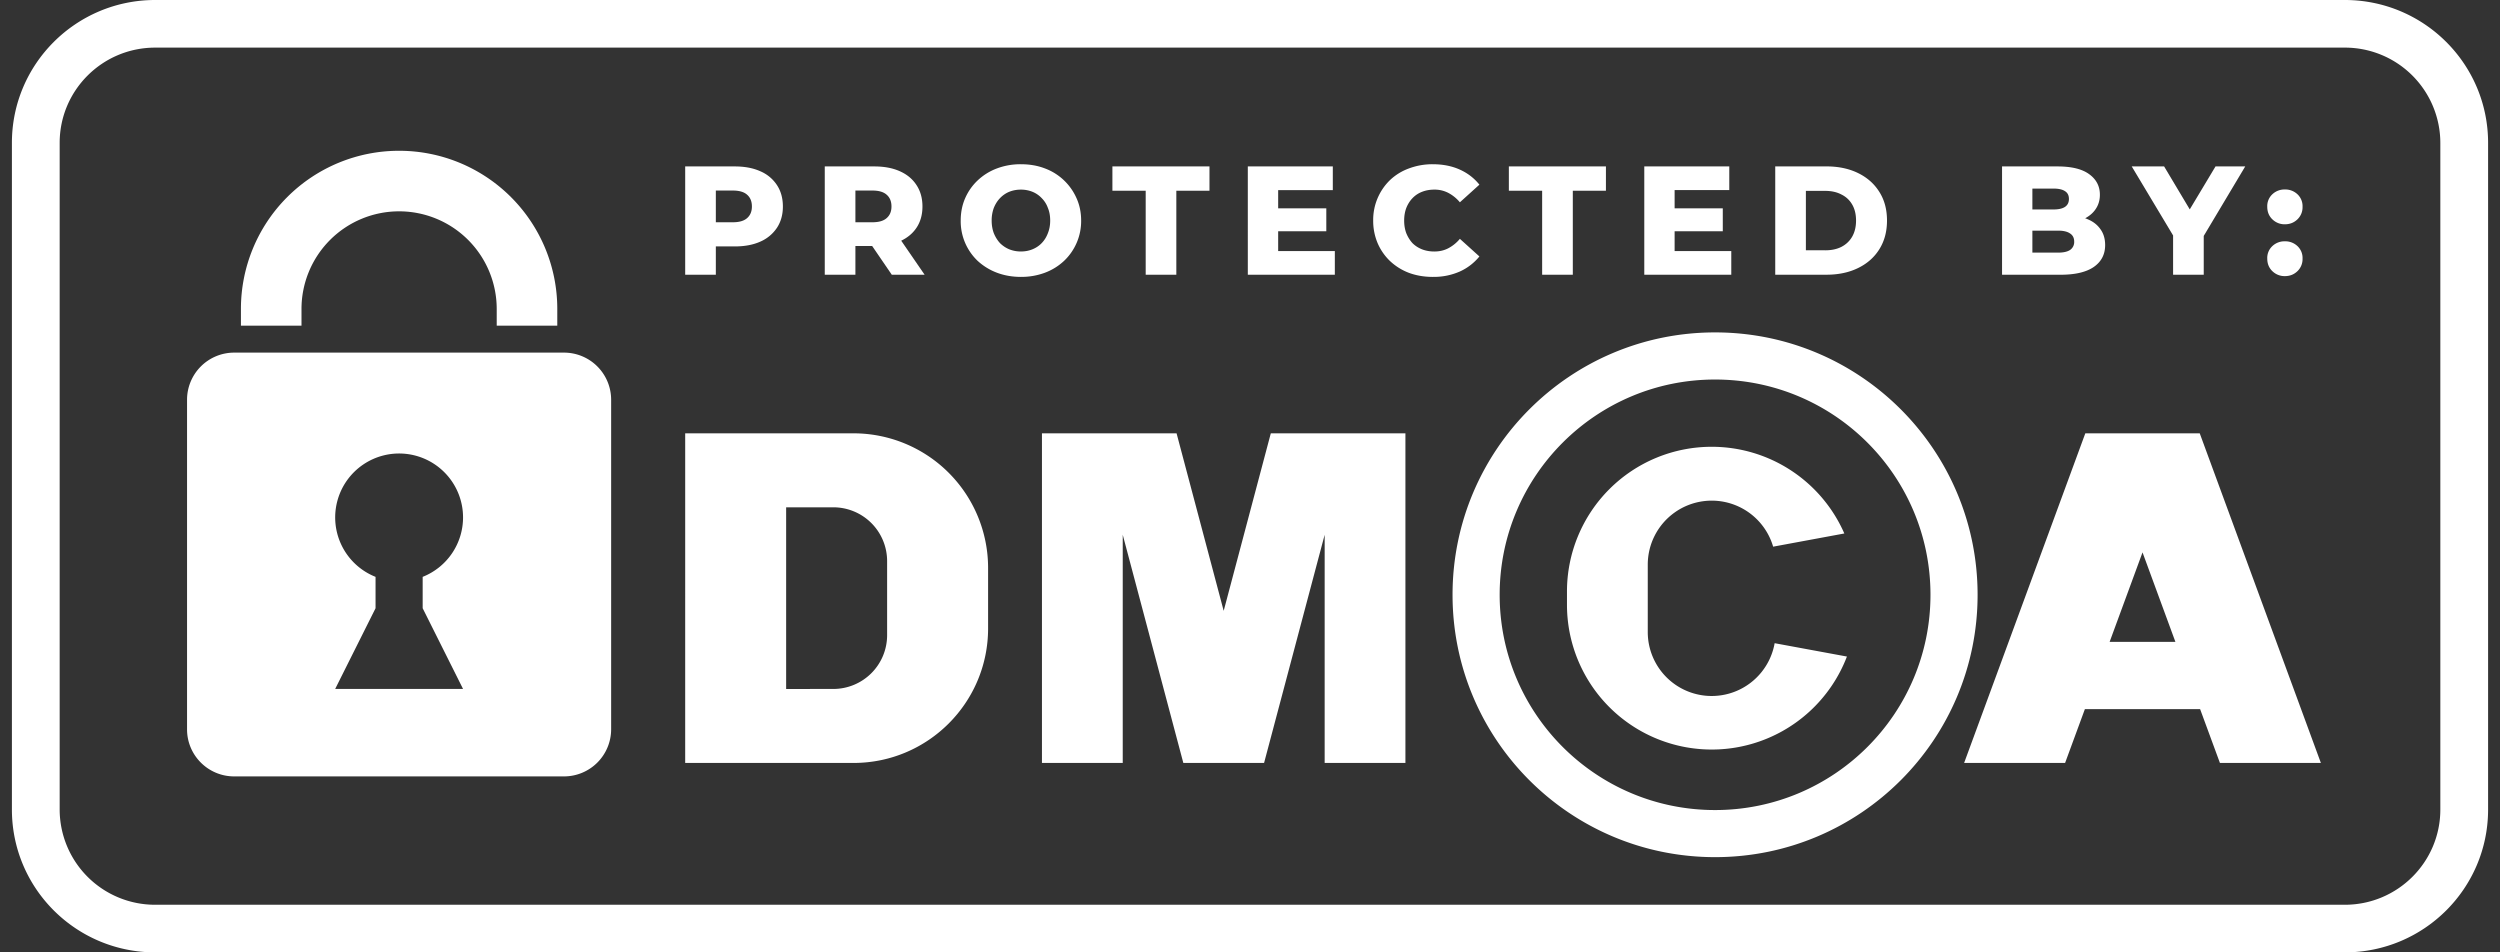
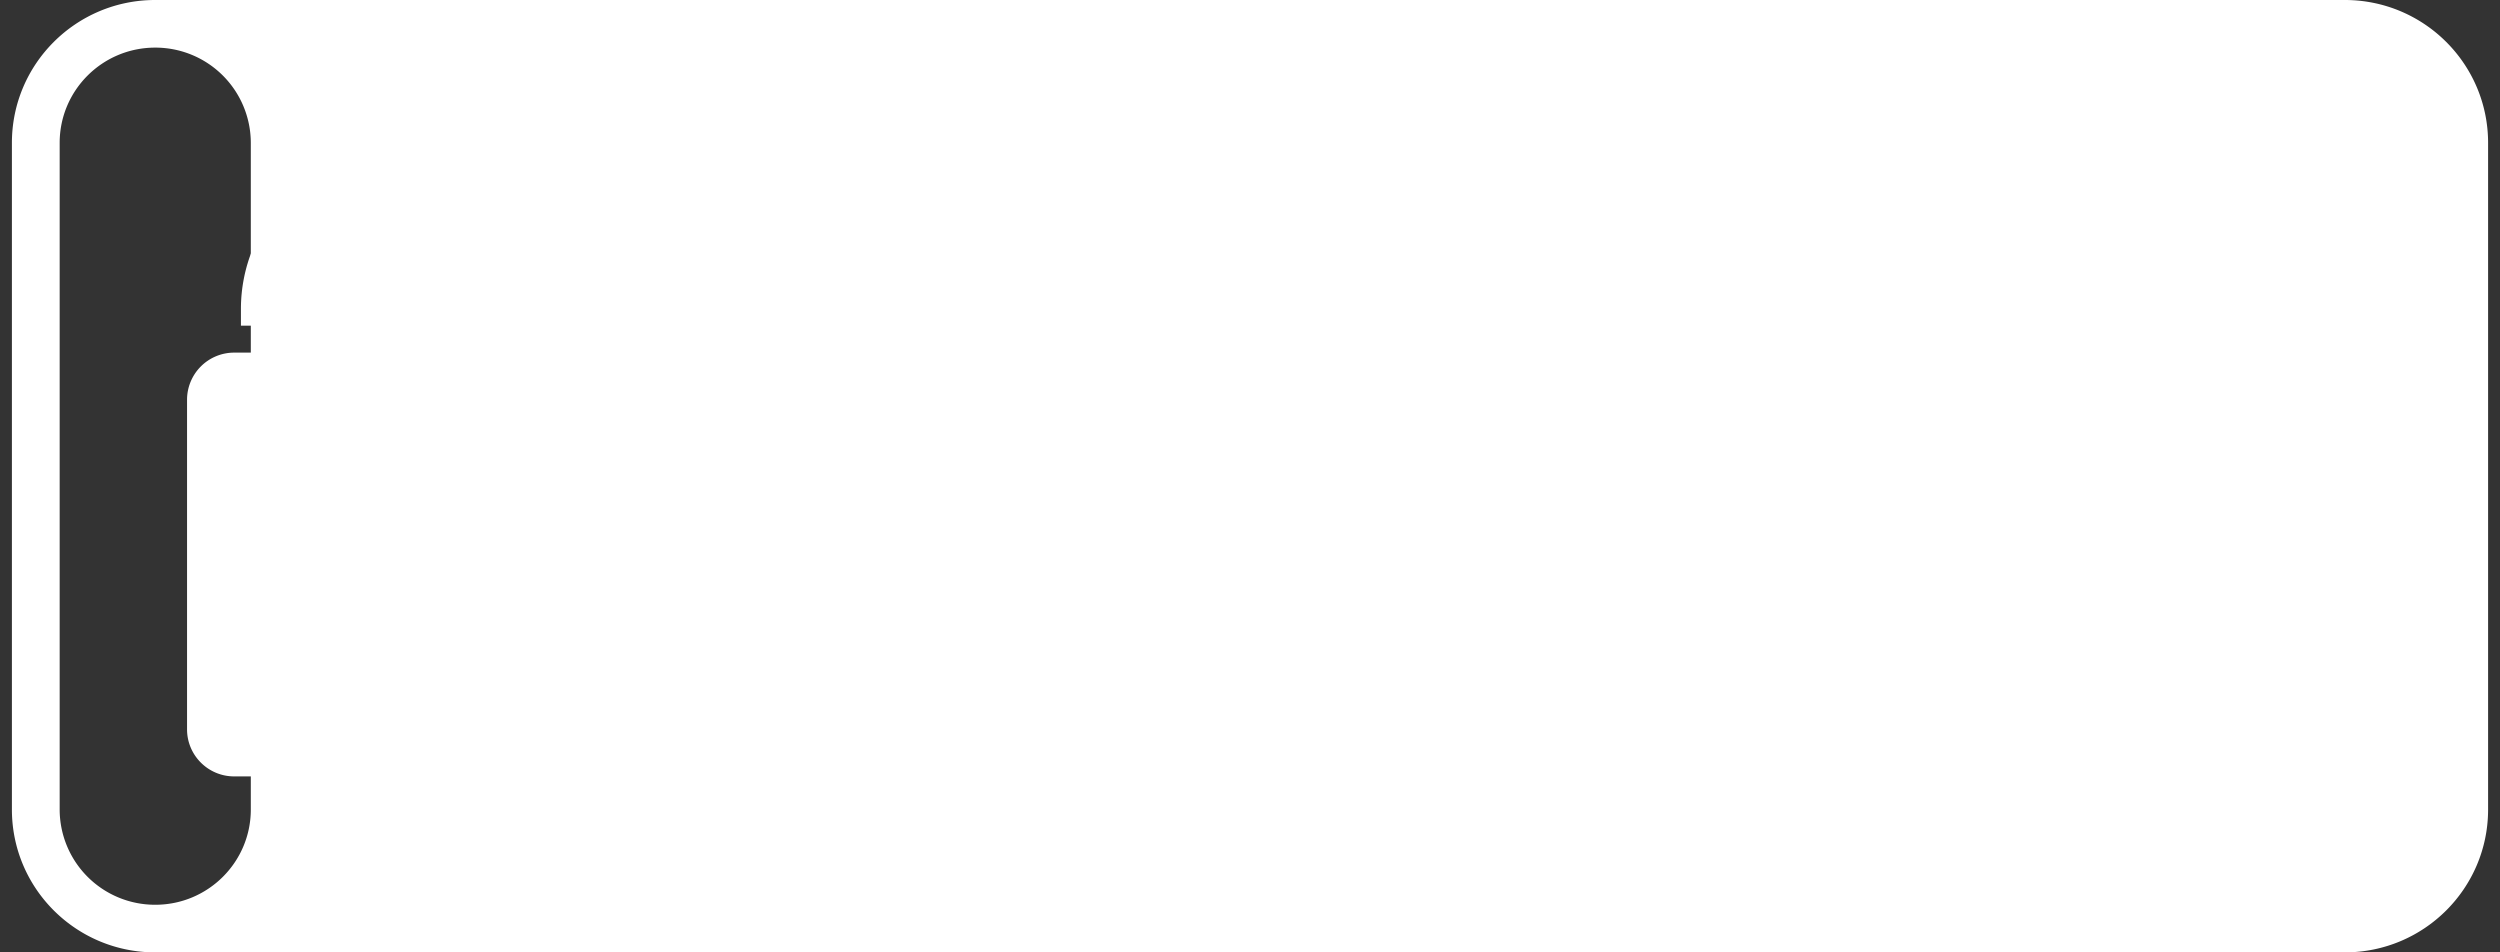
<svg xmlns="http://www.w3.org/2000/svg" width="105" height="40" viewBox="0 0 105 40" fill="none">
  <rect x="0" y="0" width="105" height="40" fill="#333333" stroke="none" />
  <path d="M20.862 12.973v.706h2.544v-.706a6.64 6.64 0 0 0-6.644-6.64 6.64 6.64 0 0 0-6.643 6.64v.706h2.544v-.706a4.1 4.1 0 0 1 4.1-4.097 4.1 4.1 0 0 1 4.099 4.097" fill="#fff" />
  <path fill-rule="evenodd" clip-rule="evenodd" d="M9.836 14.81a1.98 1.98 0 0 0-1.98 1.977v13.845c0 1.092.887 1.977 1.98 1.977h13.853a1.98 1.98 0 0 0 1.979-1.977V16.787a1.98 1.98 0 0 0-1.98-1.977zm9.612 6.922a2.685 2.685 0 0 1-1.696 2.496v1.318l1.696 3.39h-5.371l1.696-3.39v-1.318a2.685 2.685 0 1 1 3.675-2.496" fill="#fff" />
  <path d="M65.813 24.84a6.077 6.077 0 0 1 6.079-6.075 6.08 6.08 0 0 1 5.57 3.641l-2.99.554a2.687 2.687 0 0 0-5.266.75v2.825a2.685 2.685 0 0 0 5.329.479l3.036.561a6.08 6.08 0 0 1-11.758-2.17z" fill="#fff" />
  <path fill-rule="evenodd" clip-rule="evenodd" d="M72.033 36c6.09 0 11.026-4.933 11.026-11.019s-4.936-11.02-11.026-11.02-11.026 4.934-11.026 11.02S65.944 36 72.033 36m0-1.978c4.997 0 9.047-4.048 9.047-9.041s-4.05-9.041-9.047-9.041c-4.996 0-9.047 4.048-9.047 9.041s4.05 9.041 9.047 9.041m-43.255-1.978V18.2h7.068a5.653 5.653 0 0 1 5.654 5.65v2.544c0 3.12-2.532 5.65-5.654 5.65zm4.24-3.107v-7.63h1.98a2.26 2.26 0 0 1 2.261 2.261v3.108a2.26 2.26 0 0 1-2.261 2.26z" fill="#fff" />
-   <path d="M43.762 32.044V18.2h5.654l1.979 7.455 1.979-7.455h5.654v13.844h-3.392V22.46l-2.545 9.584H49.7l-2.545-9.584v9.584z" fill="#fff" />
  <path fill-rule="evenodd" clip-rule="evenodd" d="M92.389 18.2h-4.806l-5.09 13.844h4.241l.831-2.26h4.84l.832 2.26h4.24zm-2.403 5 1.381 3.759h-2.763zM42.879 11.63q-.546-.001-1.008-.176a2.5 2.5 0 0 1-.806-.494 2.3 2.3 0 0 1-.527-.754 2.3 2.3 0 0 1-.188-.942q0-.513.188-.942.189-.429.527-.748a2.4 2.4 0 0 1 .806-.5 2.8 2.8 0 0 1 1.008-.176q.553 0 1.008.176a2.34 2.34 0 0 1 1.326 1.248q.195.429.195.942a2.3 2.3 0 0 1-.721 1.696 2.4 2.4 0 0 1-.8.494 2.8 2.8 0 0 1-1.008.175m0-1.067q.26 0 .481-.09.228-.092.39-.26.17-.176.26-.416.098-.24.098-.533 0-.3-.098-.533a1.1 1.1 0 0 0-.26-.41 1.1 1.1 0 0 0-.39-.266 1.3 1.3 0 0 0-.481-.09q-.26 0-.488.09-.22.09-.39.267-.162.168-.26.409a1.5 1.5 0 0 0-.091.533q0 .292.091.533.098.24.26.416.17.168.39.26a1.3 1.3 0 0 0 .488.09" fill="#fff" />
  <path d="M60.178 11.63q-.54 0-1.002-.17a2.4 2.4 0 0 1-.793-.494 2.3 2.3 0 0 1-.52-.747 2.4 2.4 0 0 1-.189-.955 2.33 2.33 0 0 1 .709-1.703 2.3 2.3 0 0 1 .793-.487 2.8 2.8 0 0 1 1.002-.176q.63 0 1.125.221.5.222.832.637l-.82.741a1.6 1.6 0 0 0-.487-.396 1.24 1.24 0 0 0-.585-.137q-.28 0-.514.091-.234.09-.403.267-.163.168-.26.409-.091.24-.091.533 0 .292.09.533.099.24.26.416.17.168.404.26.234.09.514.09.324 0 .585-.136a1.6 1.6 0 0 0 .487-.396l.82.74a2.25 2.25 0 0 1-.832.637 2.7 2.7 0 0 1-1.125.221M64.77 8.01v3.528h1.288V8.01h1.391V6.99h-4.077v1.02zm5.564 2.534v-.832h2.023V8.75h-2.023v-.766h2.296v-.995h-3.57v4.55h3.654v-.995z" fill="#fff" />
  <path fill-rule="evenodd" clip-rule="evenodd" d="M74.56 6.99v4.548h2.152q.754 0 1.326-.28.573-.278.891-.785.325-.514.325-1.21 0-.7-.325-1.208-.319-.507-.89-.786-.573-.28-1.327-.28zm2.1 3.521h-.813V8.017h.813q.39 0 .676.15.293.143.455.422.163.28.163.676 0 .39-.163.676-.162.279-.455.429-.285.143-.676.143m9.884 1.025h-2.458V6.99h2.328q.897 0 1.34.332.441.324.441.858 0 .351-.188.617-.157.225-.43.37.045.015.085.033.358.143.553.422.201.273.201.67 0 .59-.48.922-.476.325-1.392.325m-1.184-.929h1.08q.331 0 .5-.11a.4.4 0 0 0 .176-.351q0-.234-.176-.345-.169-.117-.5-.117h-1.08zm0-2.69v.877h.885q.325 0 .487-.11.163-.111.163-.332t-.163-.325q-.162-.11-.487-.11z" fill="#fff" />
  <path d="M91.27 9.889v1.65h1.287v-1.63l1.743-2.92h-1.248L91.97 8.794 90.893 6.99h-1.36zm4.17-.677a.73.73 0 0 0 .526.208q.312 0 .527-.208a.7.7 0 0 0 .214-.527.68.68 0 0 0-.214-.526.74.74 0 0 0-.527-.201.74.74 0 0 0-.527.201.68.68 0 0 0-.214.526q0 .319.214.527m.001 2.177a.73.73 0 0 0 .526.208q.312 0 .527-.208a.7.7 0 0 0 .214-.527.68.68 0 0 0-.214-.526.74.74 0 0 0-.527-.201.74.74 0 0 0-.527.201.68.68 0 0 0-.214.526q0 .319.214.527M53.683 9.712v.832h2.38v.994h-3.655V6.99h3.57v.995h-2.295v.766h2.022v.962zm-5.564 1.826V8.01h-1.398V6.99h4.077v1.02h-1.392v3.528z" fill="#fff" />
  <path fill-rule="evenodd" clip-rule="evenodd" d="M34.64 11.538V6.99h2.08q.624 0 1.073.202.456.202.702.585.248.377.248.896 0 .515-.248.89-.23.347-.644.546l.983 1.43h-1.379l-.825-1.208h-.703v1.208zm1.287-3.535v1.332h.715q.403 0 .598-.175.202-.176.202-.488 0-.318-.202-.493-.195-.176-.598-.176zM28.778 6.99v4.548h1.287V10.35h.794q.624 0 1.072-.201a1.6 1.6 0 0 0 .703-.585q.247-.378.247-.89 0-.52-.247-.897a1.56 1.56 0 0 0-.703-.585q-.448-.202-1.072-.202zm1.287 2.345V8.003h.716q.403 0 .598.176.201.175.201.493 0 .312-.201.488-.195.175-.598.175z" fill="#fff" />
-   <path fill-rule="evenodd" clip-rule="evenodd" d="M.5 6c0-3.314 2.695-6 6.02-6h91.96c3.325 0 6.02 2.686 6.02 6v28c0 3.314-2.695 6-6.02 6H6.52C3.194 40 .5 37.314.5 34zm6.02-4h91.96a4.007 4.007 0 0 1 4.014 4v28c0 2.21-1.797 4-4.013 4H6.519a4.006 4.006 0 0 1-4.013-4V6c0-2.21 1.797-4 4.013-4" fill="#fff" />
+   <path fill-rule="evenodd" clip-rule="evenodd" d="M.5 6c0-3.314 2.695-6 6.02-6h91.96c3.325 0 6.02 2.686 6.02 6v28c0 3.314-2.695 6-6.02 6H6.52C3.194 40 .5 37.314.5 34zm6.02-4a4.007 4.007 0 0 1 4.014 4v28c0 2.21-1.797 4-4.013 4H6.519a4.006 4.006 0 0 1-4.013-4V6c0-2.21 1.797-4 4.013-4" fill="#fff" />
</svg>